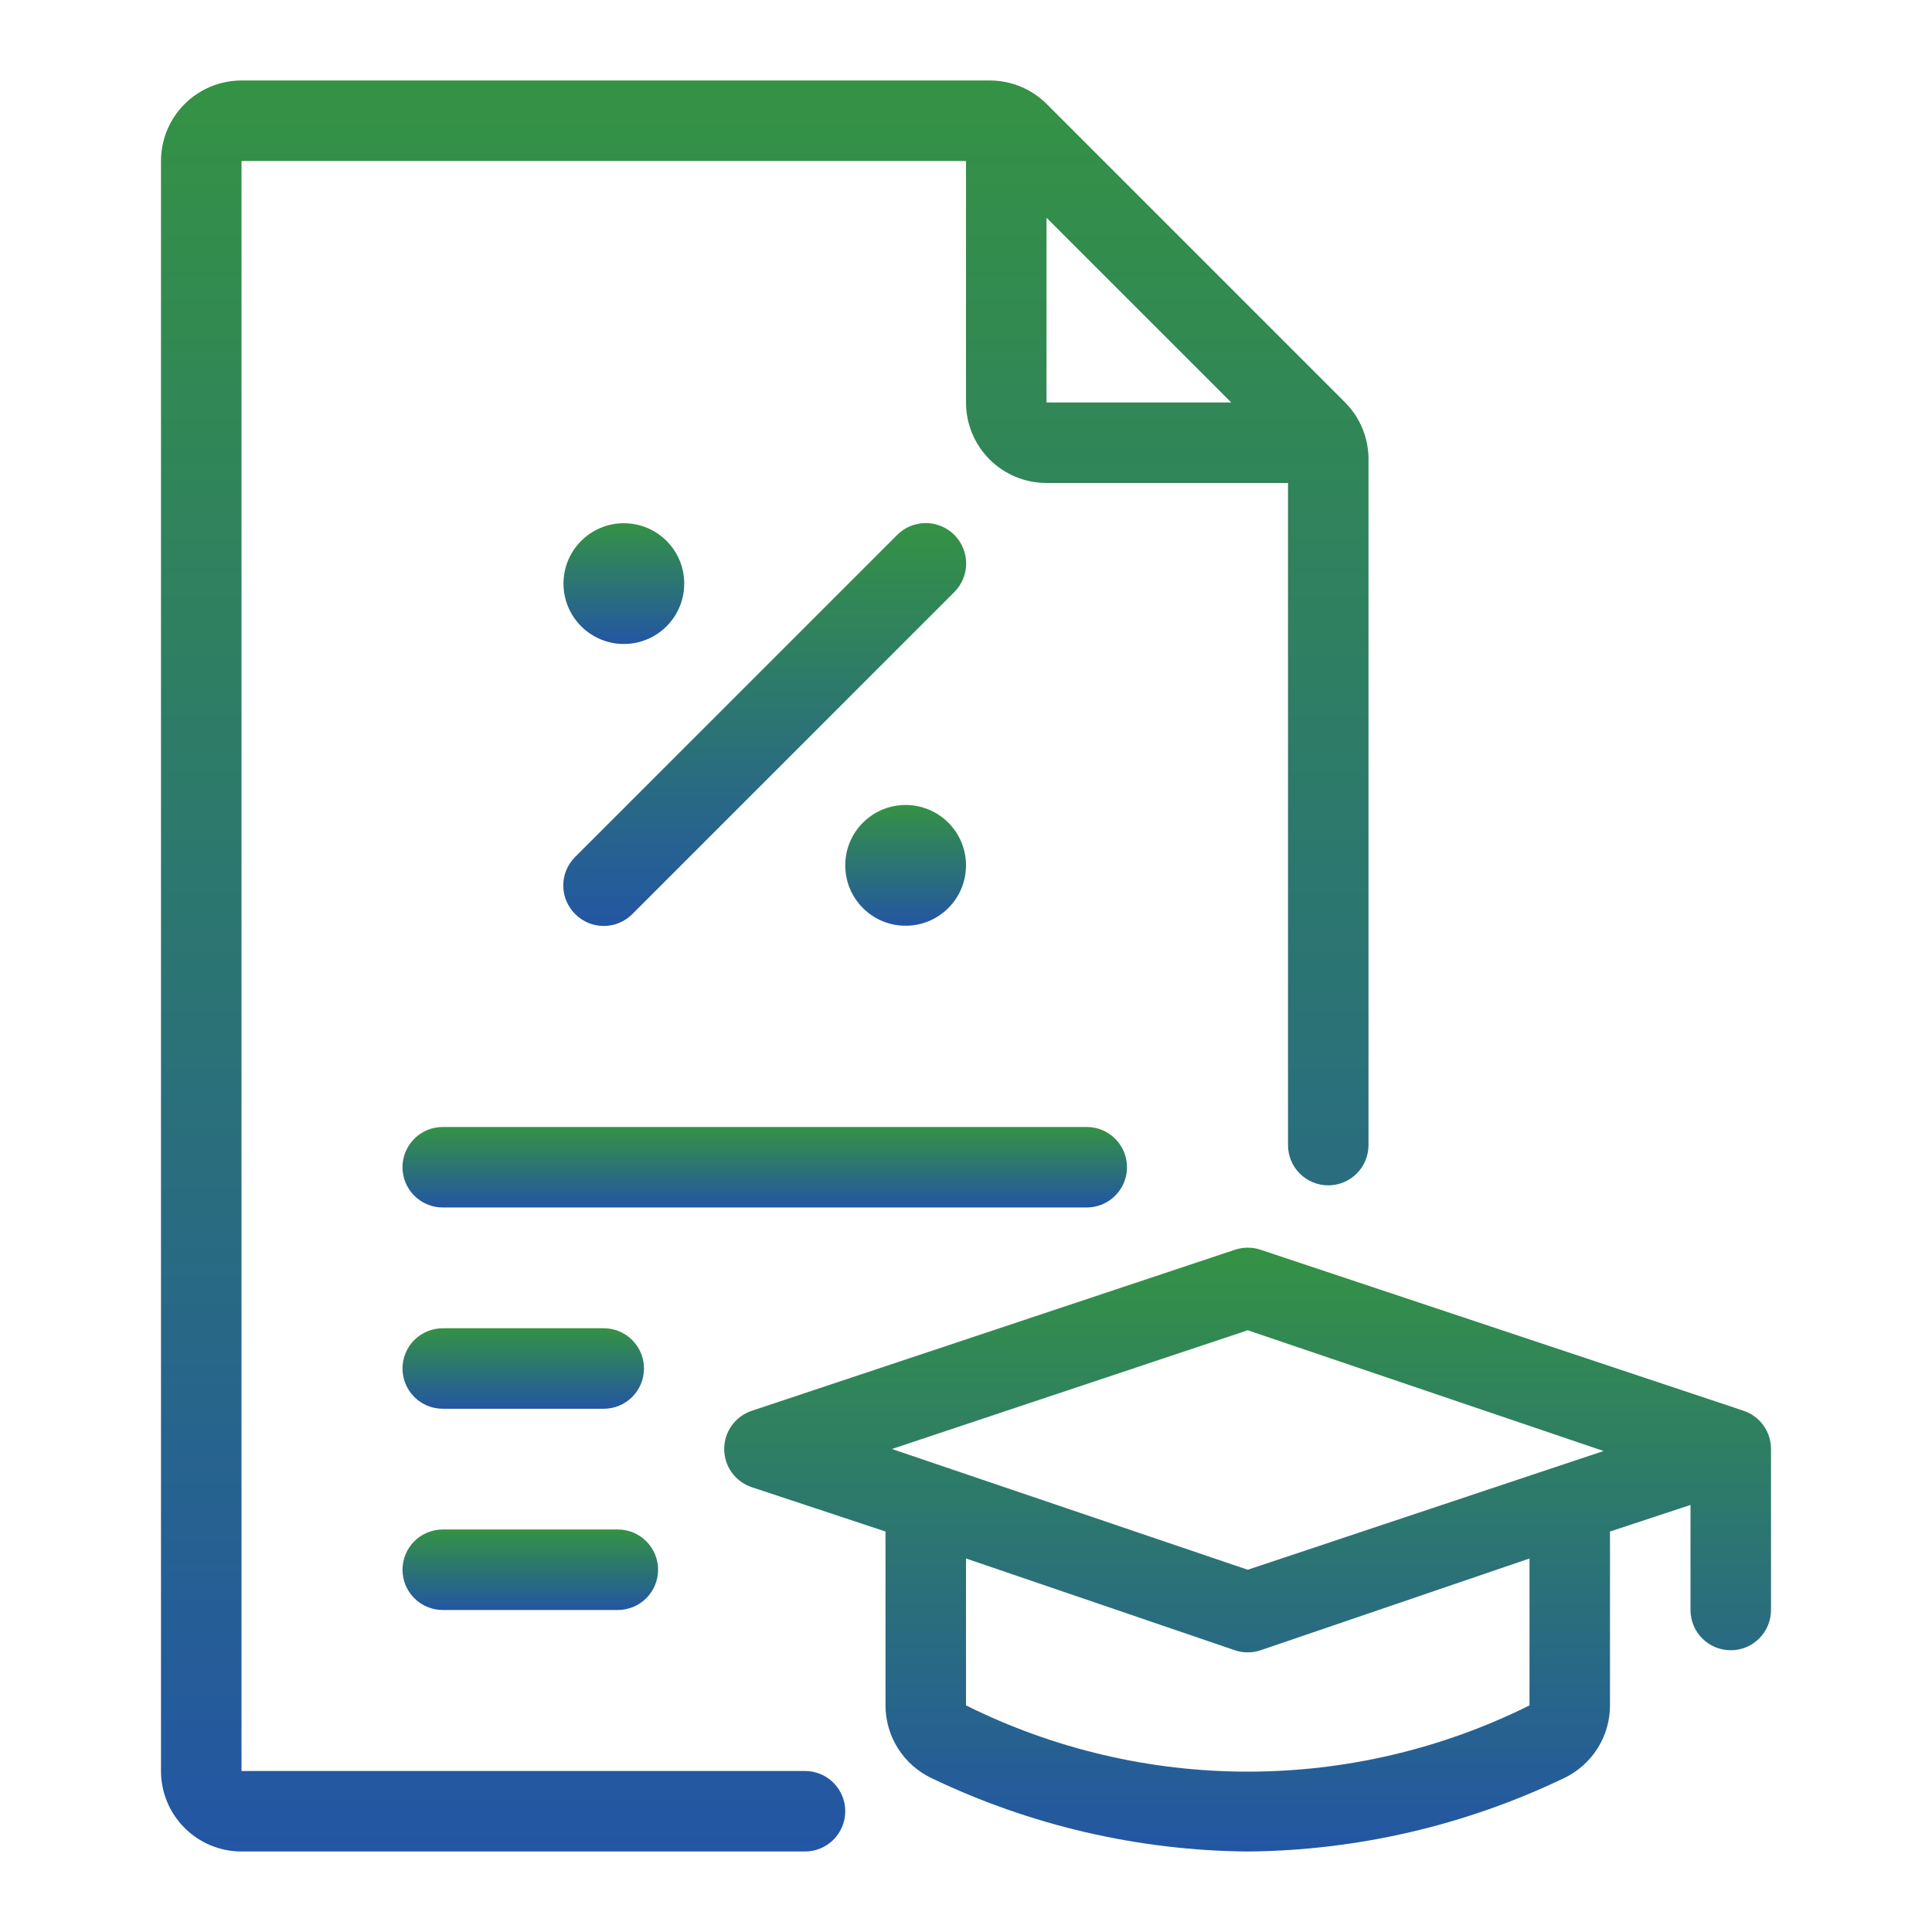
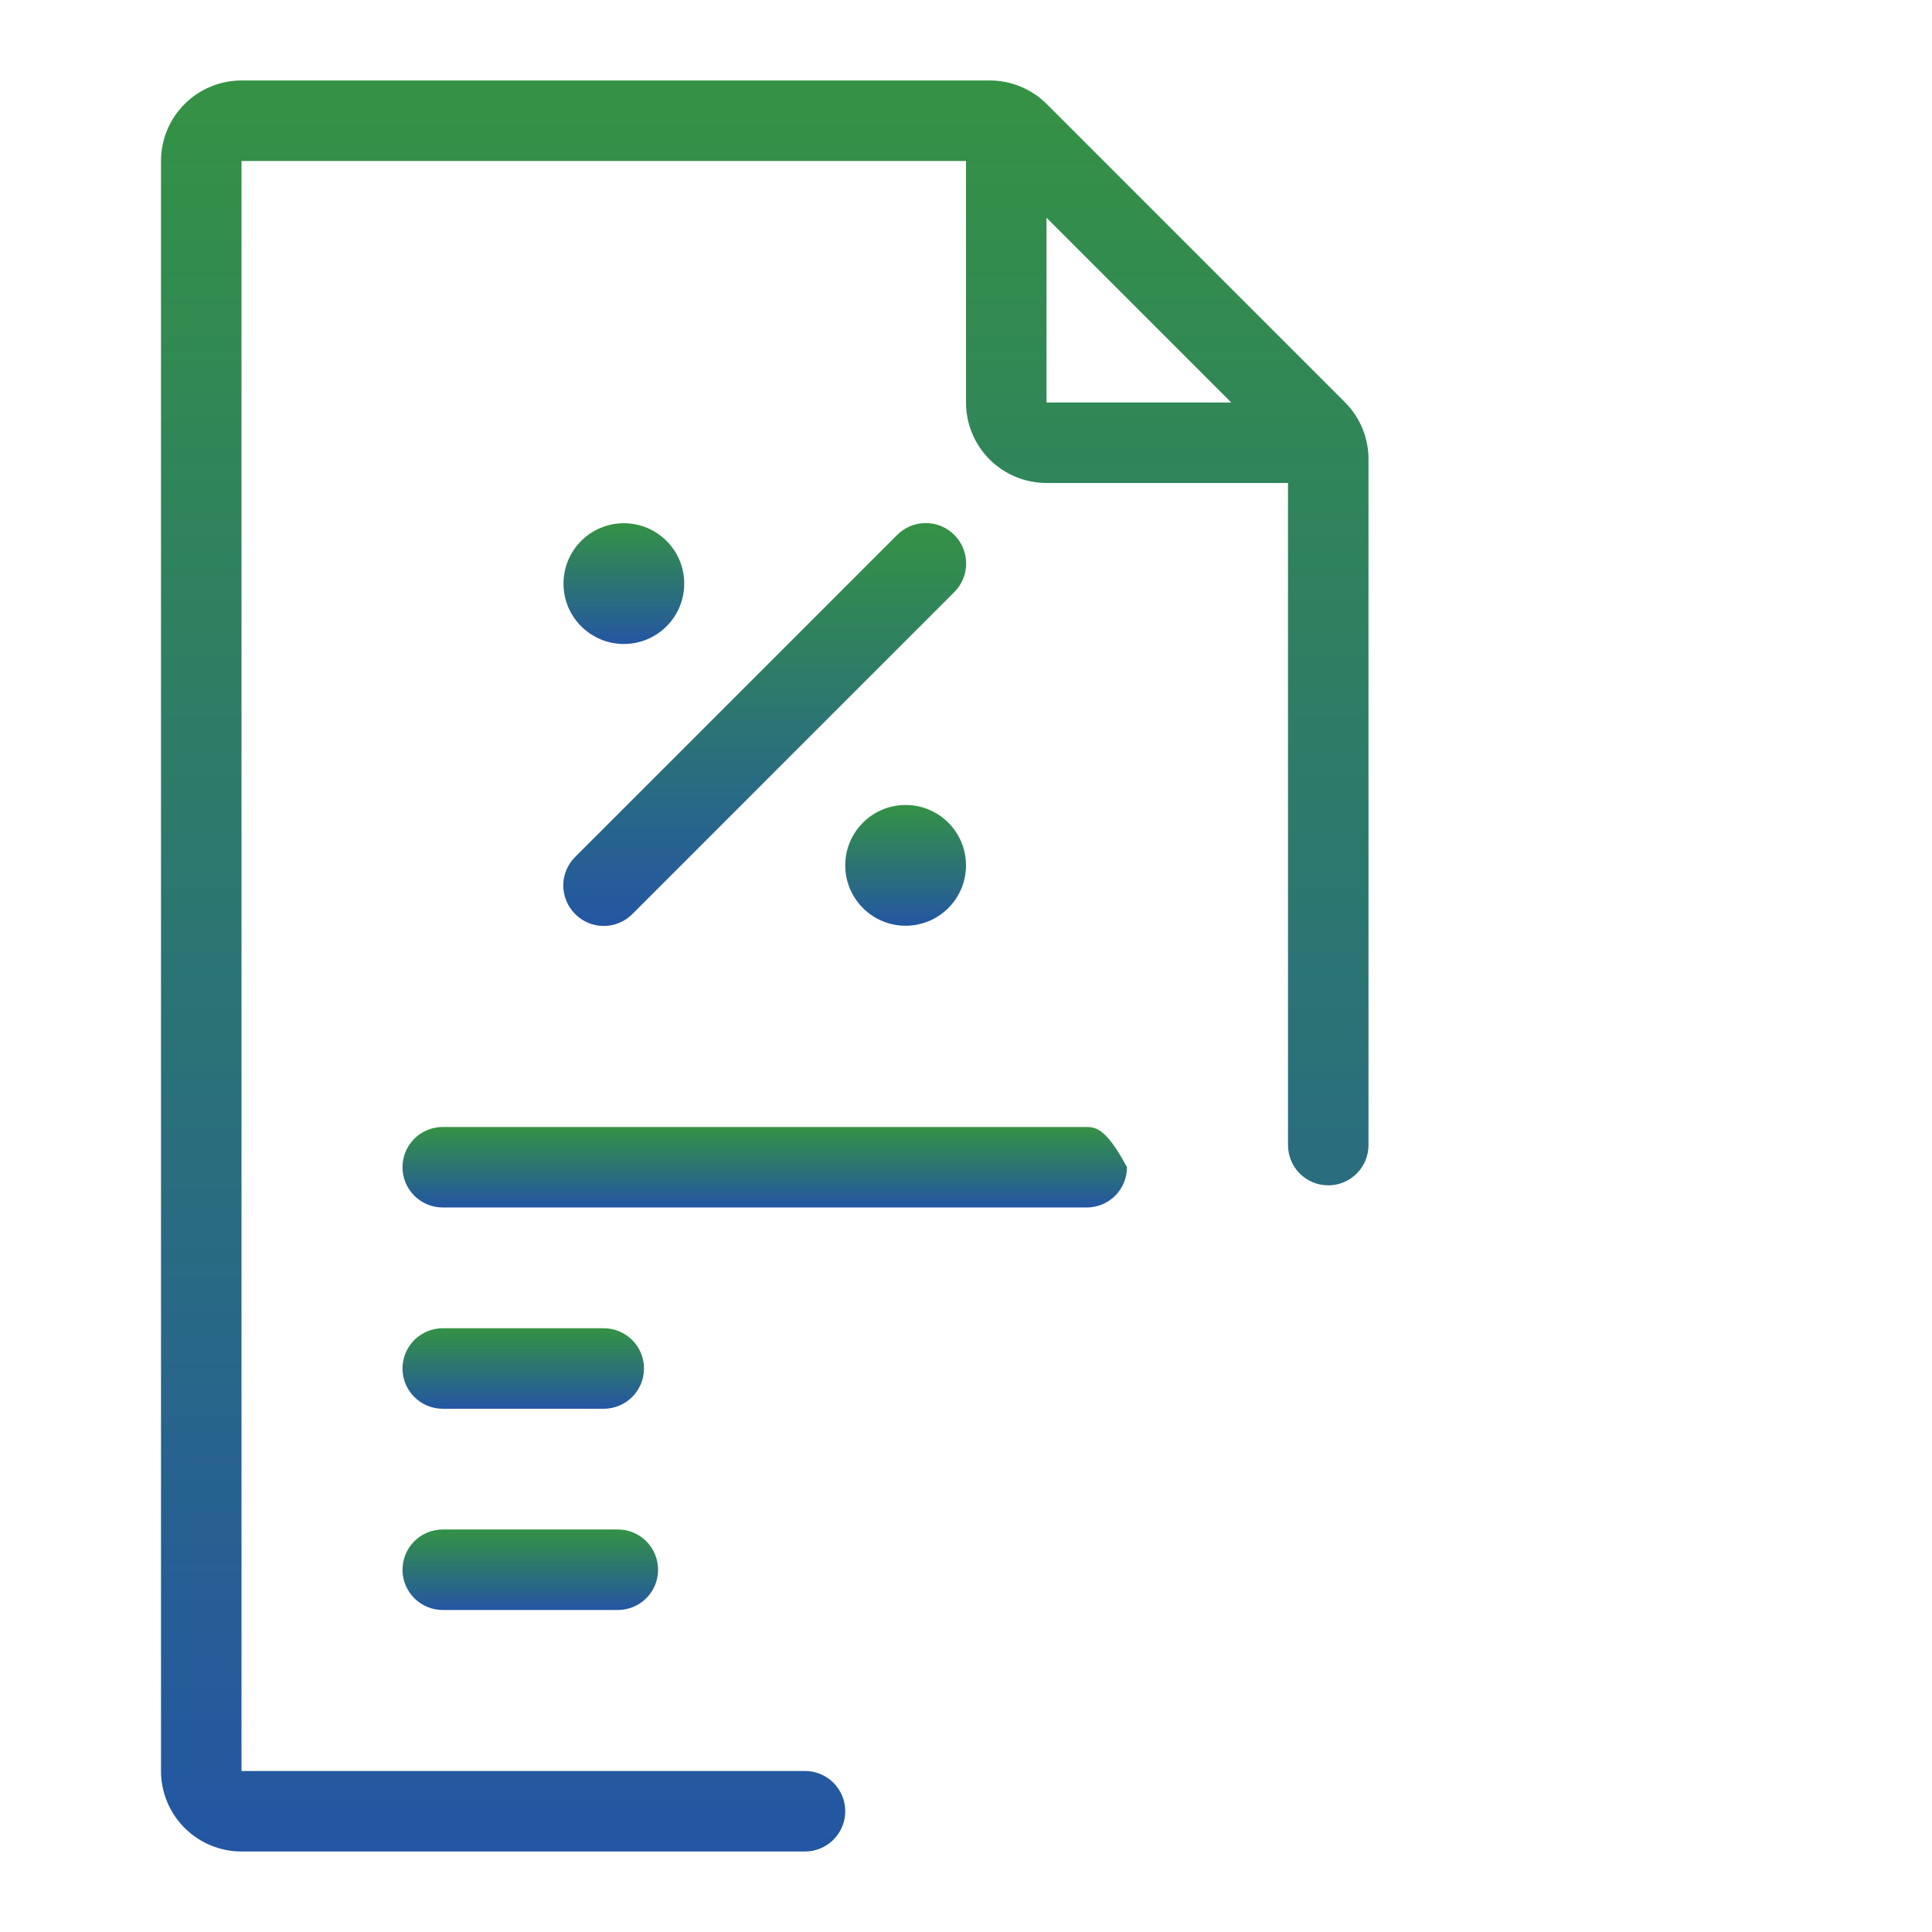
<svg xmlns="http://www.w3.org/2000/svg" width="100" height="100" viewBox="0 0 100 100" fill="none">
  <path d="M41.667 91.666H12.5V8.333H50V20.833C50 21.938 50.439 22.998 51.22 23.779C52.002 24.56 53.062 24.999 54.167 24.999H66.667V59.27C66.667 59.823 66.886 60.353 67.277 60.743C67.668 61.134 68.197 61.353 68.75 61.353C69.302 61.353 69.832 61.134 70.223 60.743C70.614 60.353 70.833 59.823 70.833 59.27V23.854C70.845 23.295 70.744 22.739 70.536 22.22C70.329 21.701 70.019 21.229 69.625 20.833L54.167 5.374C53.385 4.6 52.329 4.165 51.229 4.166H12.5C11.395 4.166 10.335 4.605 9.554 5.386C8.772 6.168 8.333 7.228 8.333 8.333V91.666C8.333 92.771 8.772 93.831 9.554 94.612C10.335 95.394 11.395 95.833 12.5 95.833H41.667C42.219 95.833 42.749 95.613 43.14 95.222C43.53 94.832 43.75 94.302 43.75 93.749C43.75 93.197 43.53 92.667 43.14 92.276C42.749 91.885 42.219 91.666 41.667 91.666ZM54.167 11.27L63.729 20.833H54.167V11.27Z" fill="url(#paint0_linear_58_40)" />
  <path d="M29.771 47.312C29.965 47.507 30.195 47.662 30.449 47.768C30.703 47.874 30.975 47.928 31.25 47.928C31.525 47.928 31.797 47.874 32.051 47.768C32.305 47.662 32.535 47.507 32.729 47.312L49.396 30.645C49.59 30.451 49.744 30.22 49.849 29.967C49.954 29.713 50.008 29.441 50.008 29.166C50.008 28.891 49.954 28.619 49.849 28.366C49.744 28.112 49.59 27.881 49.396 27.687C49.202 27.493 48.971 27.339 48.717 27.233C48.463 27.128 48.191 27.074 47.917 27.074C47.642 27.074 47.37 27.128 47.116 27.233C46.862 27.339 46.632 27.493 46.438 27.687L29.771 44.354C29.576 44.547 29.421 44.778 29.315 45.032C29.209 45.285 29.154 45.558 29.154 45.833C29.154 46.108 29.209 46.38 29.315 46.634C29.421 46.888 29.576 47.118 29.771 47.312Z" fill="url(#paint1_linear_58_40)" />
  <path d="M46.875 47.916C48.601 47.916 50 46.517 50 44.791C50 43.065 48.601 41.666 46.875 41.666C45.149 41.666 43.75 43.065 43.75 44.791C43.75 46.517 45.149 47.916 46.875 47.916Z" fill="url(#paint2_linear_58_40)" />
  <path d="M32.291 33.332C34.017 33.332 35.416 31.933 35.416 30.207C35.416 28.481 34.017 27.082 32.291 27.082C30.566 27.082 29.166 28.481 29.166 30.207C29.166 31.933 30.566 33.332 32.291 33.332Z" fill="url(#paint3_linear_58_40)" />
-   <path d="M58.333 60.415C58.333 59.863 58.114 59.333 57.723 58.942C57.332 58.551 56.803 58.332 56.25 58.332H22.917C22.364 58.332 21.834 58.551 21.443 58.942C21.053 59.333 20.833 59.863 20.833 60.415C20.833 60.968 21.053 61.498 21.443 61.889C21.834 62.279 22.364 62.499 22.917 62.499H56.25C56.803 62.499 57.332 62.279 57.723 61.889C58.114 61.498 58.333 60.968 58.333 60.415Z" fill="url(#paint4_linear_58_40)" />
+   <path d="M58.333 60.415C57.332 58.551 56.803 58.332 56.25 58.332H22.917C22.364 58.332 21.834 58.551 21.443 58.942C21.053 59.333 20.833 59.863 20.833 60.415C20.833 60.968 21.053 61.498 21.443 61.889C21.834 62.279 22.364 62.499 22.917 62.499H56.25C56.803 62.499 57.332 62.279 57.723 61.889C58.114 61.498 58.333 60.968 58.333 60.415Z" fill="url(#paint4_linear_58_40)" />
  <path d="M22.917 72.917H31.25C31.802 72.917 32.332 72.697 32.723 72.306C33.114 71.916 33.333 71.386 33.333 70.833C33.333 70.281 33.114 69.751 32.723 69.36C32.332 68.969 31.802 68.75 31.25 68.75H22.917C22.364 68.75 21.834 68.969 21.443 69.36C21.053 69.751 20.833 70.281 20.833 70.833C20.833 71.386 21.053 71.916 21.443 72.306C21.834 72.697 22.364 72.917 22.917 72.917Z" fill="url(#paint5_linear_58_40)" />
  <path d="M22.917 83.333H31.979C32.532 83.333 33.062 83.113 33.452 82.722C33.843 82.332 34.062 81.802 34.062 81.249C34.062 80.697 33.843 80.167 33.452 79.776C33.062 79.385 32.532 79.166 31.979 79.166H22.917C22.364 79.166 21.834 79.385 21.443 79.776C21.053 80.167 20.833 80.697 20.833 81.249C20.833 81.802 21.053 82.332 21.443 82.722C21.834 83.113 22.364 83.333 22.917 83.333Z" fill="url(#paint6_linear_58_40)" />
-   <path d="M90.25 73.021L65.25 64.688C64.818 64.542 64.349 64.542 63.917 64.688L38.917 73.021C38.5 73.158 38.137 73.423 37.88 73.778C37.622 74.134 37.484 74.561 37.484 75C37.484 75.439 37.622 75.867 37.88 76.222C38.137 76.577 38.5 76.842 38.917 76.979L45.833 79.271V88.25C45.83 89.045 46.053 89.824 46.478 90.496C46.902 91.168 47.51 91.704 48.229 92.042C53.337 94.49 58.92 95.784 64.583 95.834C70.247 95.784 75.83 94.49 80.938 92.042C81.657 91.704 82.265 91.168 82.689 90.496C83.114 89.824 83.337 89.045 83.333 88.25V79.271L87.5 77.896V83.334C87.5 83.886 87.719 84.416 88.11 84.807C88.501 85.197 89.031 85.417 89.583 85.417C90.136 85.417 90.666 85.197 91.056 84.807C91.447 84.416 91.667 83.886 91.667 83.334V75C91.668 74.563 91.532 74.137 91.277 73.782C91.023 73.427 90.664 73.161 90.25 73.021ZM64.583 68.854L83 75.104L64.583 81.25L46.167 75L64.583 68.854ZM79.167 88.271C74.636 90.526 69.644 91.7 64.583 91.7C59.523 91.7 54.531 90.526 50 88.271V80.667L63.917 85.417C64.349 85.563 64.818 85.563 65.25 85.417L79.167 80.667V88.271Z" fill="url(#paint7_linear_58_40)" />
  <defs>
    <linearGradient id="paint0_linear_58_40" x1="39.584" y1="4.166" x2="39.584" y2="95.833" gradientUnits="userSpaceOnUse">
      <stop stop-color="#349244" />
      <stop offset="1" stop-color="#2356A3" />
    </linearGradient>
    <linearGradient id="paint1_linear_58_40" x1="39.581" y1="27.074" x2="39.581" y2="47.928" gradientUnits="userSpaceOnUse">
      <stop stop-color="#349244" />
      <stop offset="1" stop-color="#2356A3" />
    </linearGradient>
    <linearGradient id="paint2_linear_58_40" x1="46.875" y1="41.666" x2="46.875" y2="47.916" gradientUnits="userSpaceOnUse">
      <stop stop-color="#349244" />
      <stop offset="1" stop-color="#2356A3" />
    </linearGradient>
    <linearGradient id="paint3_linear_58_40" x1="32.291" y1="27.082" x2="32.291" y2="33.332" gradientUnits="userSpaceOnUse">
      <stop stop-color="#349244" />
      <stop offset="1" stop-color="#2356A3" />
    </linearGradient>
    <linearGradient id="paint4_linear_58_40" x1="39.583" y1="58.332" x2="39.583" y2="62.499" gradientUnits="userSpaceOnUse">
      <stop stop-color="#349244" />
      <stop offset="1" stop-color="#2356A3" />
    </linearGradient>
    <linearGradient id="paint5_linear_58_40" x1="27.083" y1="68.75" x2="27.083" y2="72.917" gradientUnits="userSpaceOnUse">
      <stop stop-color="#349244" />
      <stop offset="1" stop-color="#2356A3" />
    </linearGradient>
    <linearGradient id="paint6_linear_58_40" x1="27.448" y1="79.166" x2="27.448" y2="83.333" gradientUnits="userSpaceOnUse">
      <stop stop-color="#349244" />
      <stop offset="1" stop-color="#2356A3" />
    </linearGradient>
    <linearGradient id="paint7_linear_58_40" x1="64.575" y1="64.578" x2="64.575" y2="95.834" gradientUnits="userSpaceOnUse">
      <stop stop-color="#349244" />
      <stop offset="1" stop-color="#2356A3" />
    </linearGradient>
  </defs>
</svg>